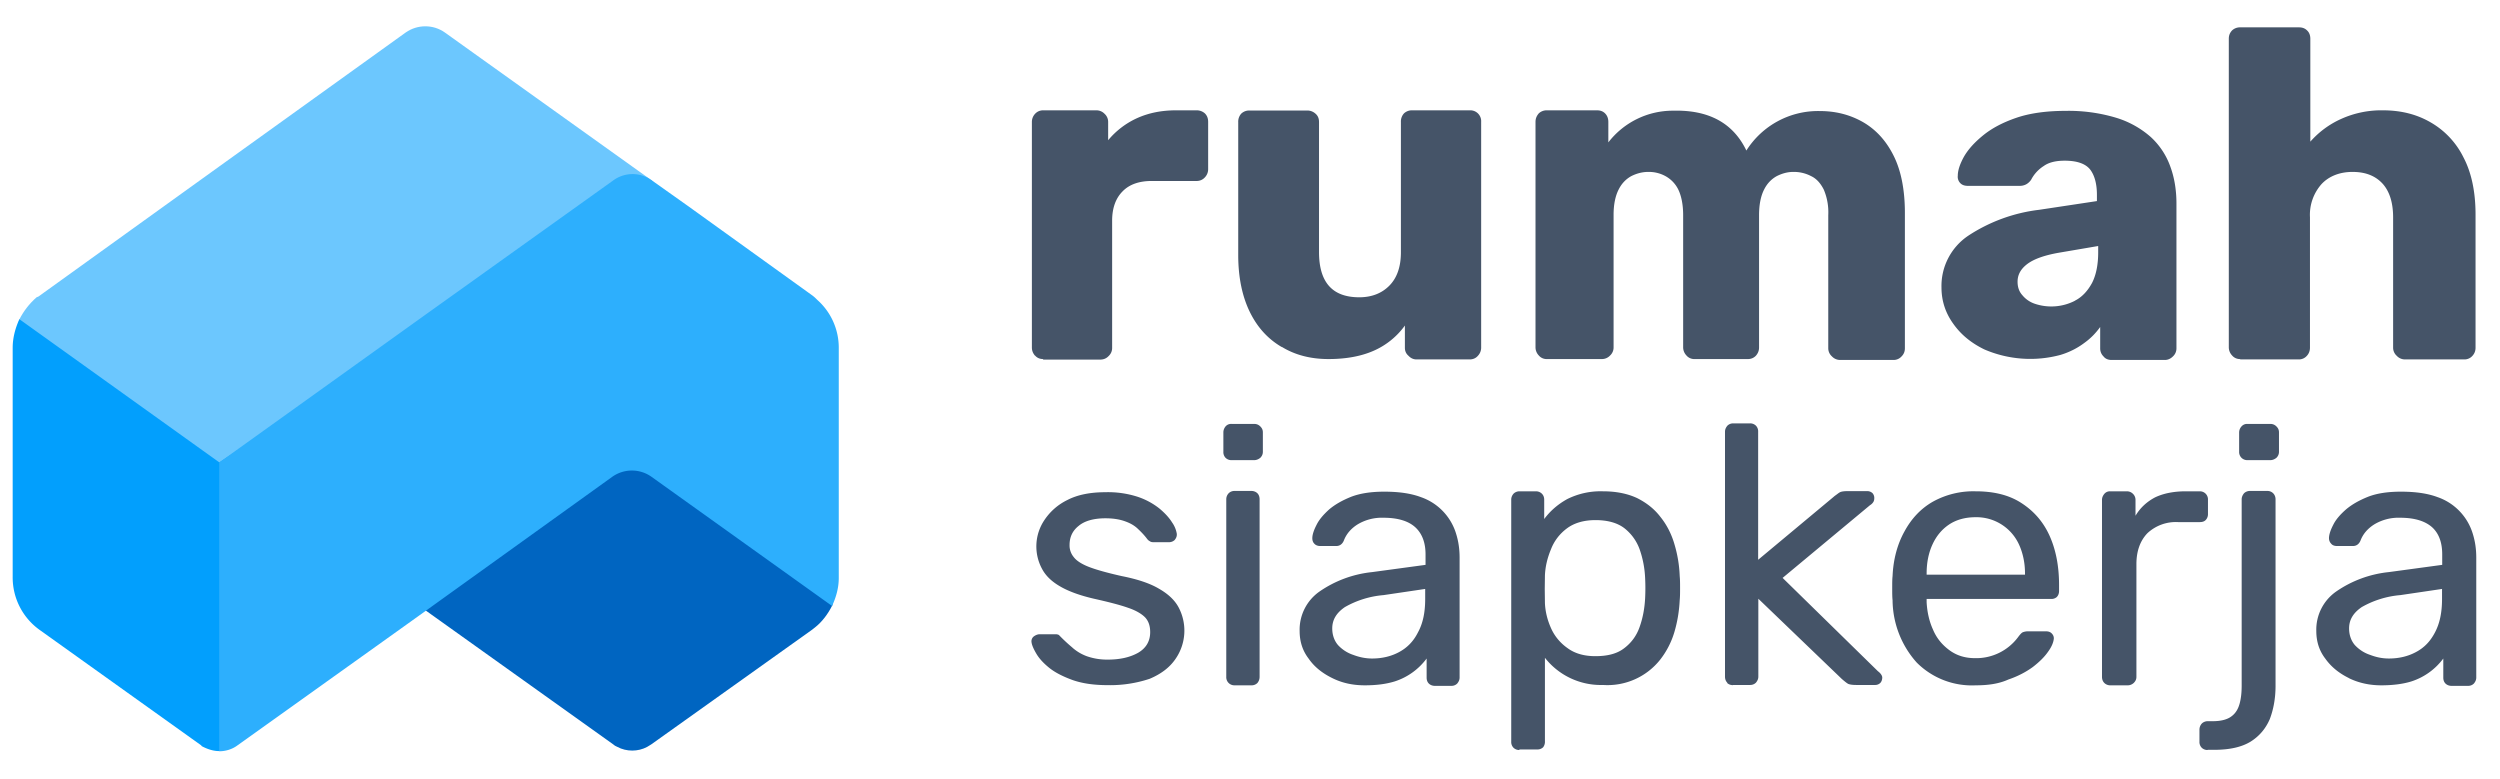
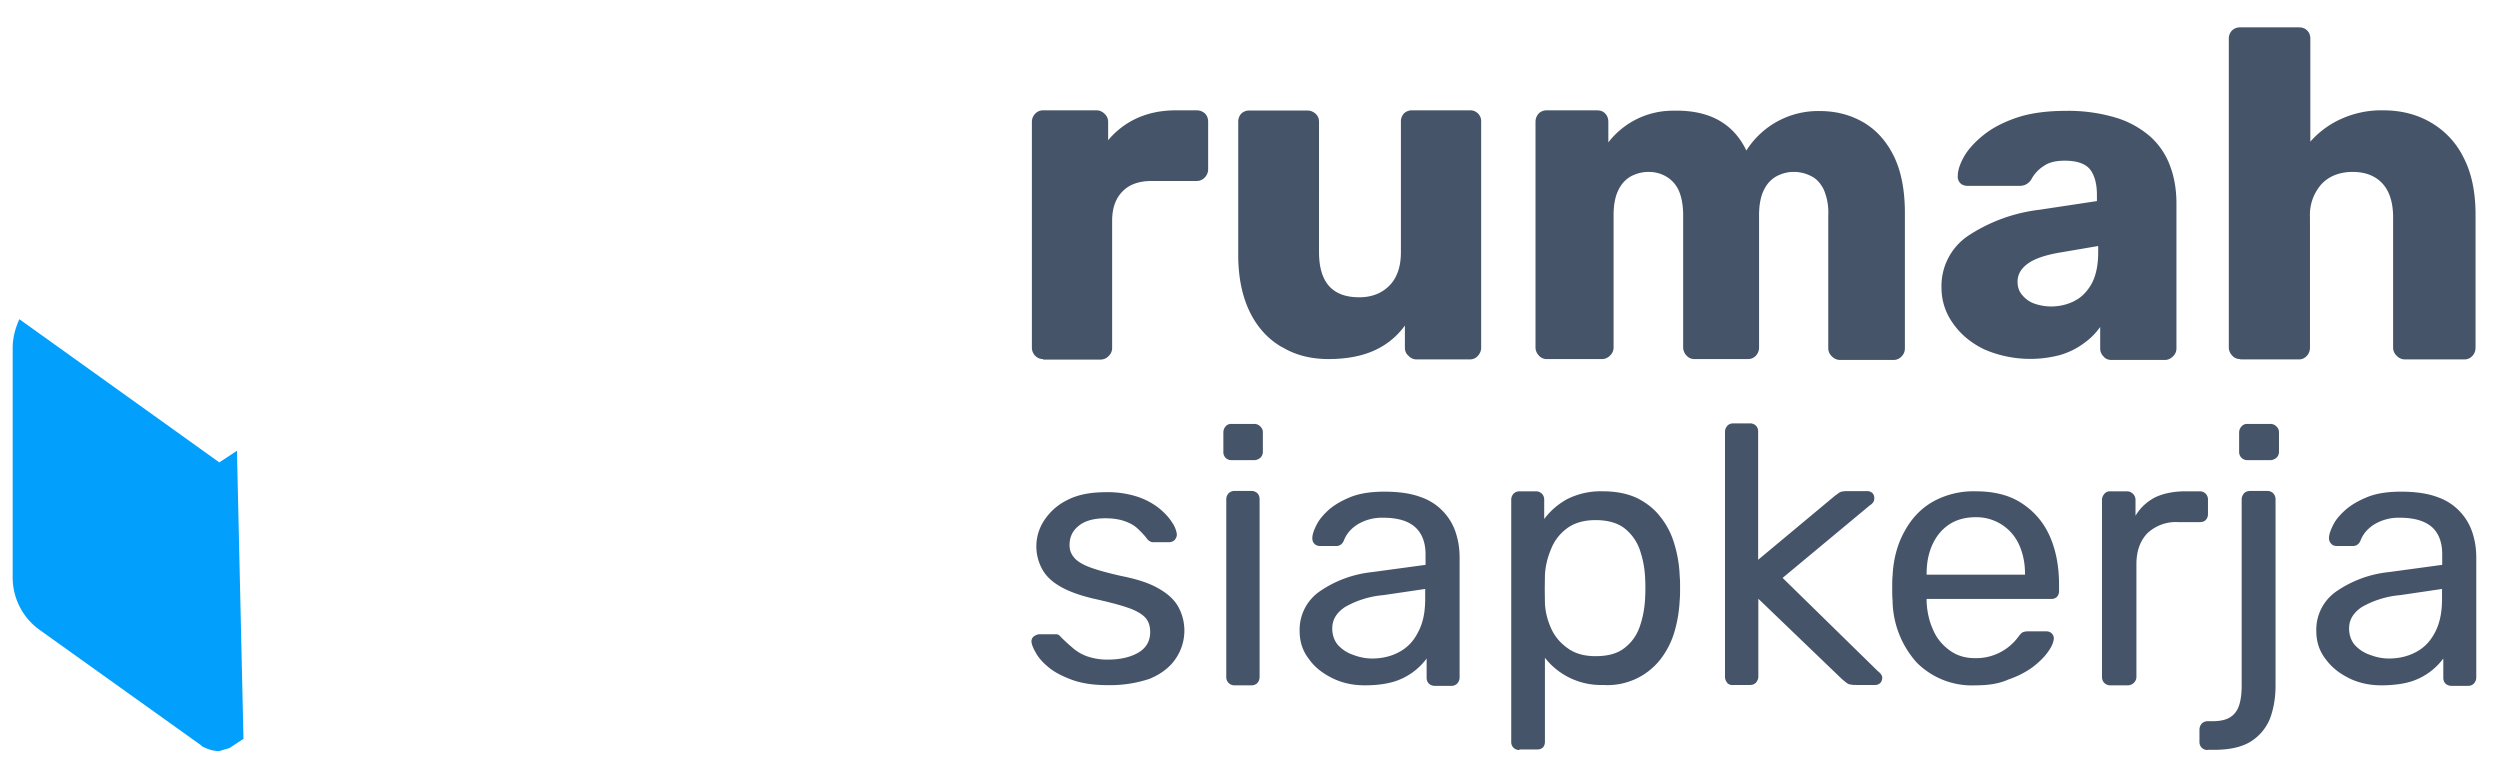
<svg xmlns="http://www.w3.org/2000/svg" width="138" height="43" viewBox="0 0 138 43" fill="none">
-   <path d="M35.86 9.87c1.35.95-.87 2.56-1.46 3L12.1 28.49.73 20.41v-1.45l.34-1.33c.23-.45.54-.86.95-1.22l.1-.04 9.98-7.18 10.3-7.4c.65-.45 1.51-.45 2.15 0l11.3 8.08Z" fill="#6CC7FE" />
  <path d="m12.1 25.53.98-.65.36 15.9-.77.51-.57.17c-.32 0-.64-.1-.96-.27l-.04-.05-8.9-6.36a3.56 3.56 0 0 1-1.5-2.93V19.2c0-.54.14-1.08.37-1.58l11.03 7.9Z" fill="#029FFD" />
-   <path d="M45.94 33.42c-.23.46-.55.9-.96 1.22l-.18.14-8.85 6.31-.23.14c-.5.27-1.14.27-1.64 0-.1-.04-.18-.09-.23-.14L23.5 33.7l-.58-.45 10.8-7.57c.64-.45 1.5-.45 2.15 0l10.24 6.69-.17 1.06Z" fill="#0065C1" />
-   <path d="M46.3 19.21V31.9c0 .54-.14 1.05-.37 1.55l-9.98-7.14a1.87 1.87 0 0 0-2.14 0l-10.3 7.4-1.06.76-9.35 6.68c-.31.23-.68.32-1 .32V25.53l11.4-8.17 10.35-7.4a1.8 1.8 0 0 1 2-.09c.05.05.1.05.15.1l1.96 1.39 6.84 4.92c.13.09.22.18.31.27l.14.13a3.53 3.53 0 0 1 1.05 2.53Z" fill="#2DAFFD" />
  <path fill-rule="evenodd" clip-rule="evenodd" d="M123.66 19.82a.56.56 0 0 1-.45-.2.65.65 0 0 1-.18-.44V2.14c0-.19.06-.33.18-.46a.63.63 0 0 1 .45-.17h3.24c.2 0 .34.06.45.17.12.11.18.27.18.46v5.68a4.97 4.97 0 0 1 1.69-1.25 5.39 5.39 0 0 1 2.32-.48c.99 0 1.87.22 2.64.67a4.54 4.54 0 0 1 1.81 1.94c.44.84.66 1.9.66 3.15v7.35c0 .17-.06.32-.17.44a.58.58 0 0 1-.45.2h-3.28a.61.61 0 0 1-.45-.2.6.6 0 0 1-.2-.44V12c0-.8-.19-1.42-.57-1.85-.39-.43-.93-.66-1.67-.66-.7 0-1.29.23-1.7.66a2.55 2.55 0 0 0-.65 1.84v7.2c0 .18-.06.33-.17.45a.58.58 0 0 1-.45.2h-3.23v-.02Zm-66.53-.2c.11.13.26.2.45.2v.03h3.15c.18 0 .34-.06.47-.2a.6.6 0 0 0 .19-.44v-7.03c0-.7.2-1.24.58-1.62.37-.38.91-.57 1.6-.57h2.48a.6.6 0 0 0 .46-.2.65.65 0 0 0 .18-.44V6.73c0-.2-.06-.35-.18-.47a.67.67 0 0 0-.46-.17h-1.13c-.8 0-1.5.14-2.15.43a4.5 4.5 0 0 0-1.6 1.22V6.73a.6.6 0 0 0-.2-.45.62.62 0 0 0-.46-.19h-2.93a.59.59 0 0 0-.45.2.65.65 0 0 0-.17.44v12.45c0 .18.06.32.17.45Zm13.63-.47c.73.45 1.6.67 2.57.67.96 0 1.8-.15 2.5-.46a4.2 4.2 0 0 0 1.72-1.39v1.23c0 .17.06.32.2.44.12.13.27.2.44.2h2.94c.18 0 .34-.07.45-.2a.65.65 0 0 0 .18-.44V6.73a.6.6 0 0 0-.63-.64h-3.18a.63.63 0 0 0-.45.17.66.66 0 0 0-.17.47v7.19c0 .8-.21 1.41-.63 1.84-.42.43-.98.65-1.67.65-1.48 0-2.22-.82-2.22-2.5V6.74c0-.2-.06-.35-.2-.47a.67.67 0 0 0-.46-.17h-3.18a.63.63 0 0 0-.45.17.66.66 0 0 0-.17.47v7.33c0 1.24.22 2.29.64 3.15.42.86 1.01 1.5 1.77 1.94Zm14.63.67a.56.56 0 0 1-.45-.2.65.65 0 0 1-.18-.44V6.73c0-.2.07-.34.18-.47a.63.63 0 0 1 .45-.17h2.76c.2 0 .34.06.45.17.12.12.18.28.18.47v1.13a4.5 4.5 0 0 1 3.58-1.75c1.96-.05 3.31.68 4.04 2.2a4.68 4.68 0 0 1 4.05-2.18c.88 0 1.66.2 2.37.6.7.4 1.27 1 1.69 1.83.42.82.64 1.89.64 3.2v7.47c0 .17-.06.32-.18.44a.59.59 0 0 1-.45.2h-2.94a.62.62 0 0 1-.46-.2.6.6 0 0 1-.2-.44v-7.35a3.2 3.2 0 0 0-.25-1.42c-.18-.35-.4-.6-.7-.74a2.04 2.04 0 0 0-.99-.23c-.3 0-.6.08-.9.23-.29.16-.53.4-.7.74-.18.35-.28.82-.28 1.42v7.3c0 .18-.06.32-.17.45a.59.59 0 0 1-.45.19h-2.94a.56.56 0 0 1-.45-.2.65.65 0 0 1-.18-.44v-7.3c0-.59-.1-1.07-.27-1.42a1.7 1.7 0 0 0-.71-.74 1.9 1.9 0 0 0-.95-.23c-.32 0-.63.08-.93.23-.29.16-.53.4-.7.74-.18.35-.28.82-.28 1.39v7.33a.6.6 0 0 1-.2.45.61.61 0 0 1-.44.19h-3.04Zm24.15-.53a6.4 6.4 0 0 0 4.2.3c.5-.15.94-.38 1.3-.65.38-.27.66-.57.89-.89v1.18c0 .17.06.32.18.44.1.13.25.2.45.2h2.94c.17 0 .32-.07.45-.2a.6.6 0 0 0 .19-.44v-7.99c0-.74-.11-1.43-.34-2.05a4.06 4.06 0 0 0-1.07-1.62 5.14 5.14 0 0 0-1.92-1.07 9.12 9.12 0 0 0-2.8-.38c-1.05 0-1.97.13-2.7.38-.76.26-1.36.58-1.84.97s-.83.78-1.06 1.18c-.22.4-.34.75-.34 1.05a.5.5 0 0 0 .13.4c.1.11.24.16.44.16h2.84c.27 0 .48-.11.64-.34.16-.31.4-.57.7-.76.28-.2.67-.29 1.15-.29.67 0 1.14.16 1.4.48.25.32.38.8.38 1.4v.35l-3.18.48a9.07 9.07 0 0 0-3.92 1.43 3.34 3.34 0 0 0-1.48 2.86c0 .75.23 1.42.65 2 .43.61 1 1.07 1.72 1.42Zm5-2.69a2.85 2.85 0 0 1-2.24.16 1.51 1.51 0 0 1-.67-.47c-.18-.2-.26-.45-.26-.74 0-.38.17-.7.54-.98.36-.27.94-.48 1.74-.62l2.17-.37v.35c0 .67-.11 1.24-.34 1.69-.24.44-.55.78-.95.98Zm-55.3 20.95c.53.18 1.15.27 1.9.27a6.9 6.9 0 0 0 2.32-.35c.64-.27 1.11-.63 1.43-1.1a2.74 2.74 0 0 0 .16-2.86c-.22-.4-.58-.73-1.07-1.01-.5-.3-1.2-.53-2.06-.7-.8-.18-1.41-.35-1.82-.51-.41-.16-.69-.35-.83-.54a1 1 0 0 1-.23-.67c0-.43.16-.78.5-1.05.32-.27.82-.42 1.48-.42.47 0 .83.07 1.12.18.3.11.52.25.7.43.17.16.33.33.46.5.05.07.1.12.16.15.07.05.13.06.23.06h.83c.13 0 .23-.04.32-.12.08-.1.13-.2.12-.34a1.5 1.5 0 0 0-.26-.63c-.16-.26-.39-.51-.7-.77a3.92 3.92 0 0 0-1.21-.65 5.3 5.3 0 0 0-1.77-.25c-.84 0-1.54.14-2.1.43a3.2 3.2 0 0 0-1.27 1.11 2.6 2.6 0 0 0-.13 2.69c.2.38.53.7 1 .97.46.27 1.09.5 1.87.68.8.18 1.43.34 1.88.5.45.15.77.35.95.54.18.2.27.46.27.8 0 .5-.22.88-.66 1.14-.44.25-1 .38-1.67.38a3.4 3.4 0 0 1-1.15-.18 2.5 2.5 0 0 1-.79-.46l-.02-.02a9.24 9.24 0 0 1-.75-.7.4.4 0 0 0-.16-.04h-.89c-.1 0-.2.03-.32.11a.34.34 0 0 0-.14.33c.02.16.11.37.27.64.16.27.4.53.74.8.32.25.76.47 1.29.66Zm8.74-12.15a.45.45 0 0 1-.33-.13.45.45 0 0 1-.12-.33v-1.07c0-.12.04-.23.12-.33a.4.4 0 0 1 .33-.14h1.25c.13 0 .24.04.34.14.1.1.14.2.14.33v1.07c0 .13-.05.24-.14.33-.1.08-.21.13-.34.13h-1.25Zm.16 12.43a.45.45 0 0 1-.32-.13.45.45 0 0 1-.13-.34v-9.8c0-.12.04-.23.13-.33.08-.08.19-.13.32-.13h.94c.13 0 .25.05.33.13.08.08.12.2.12.33v9.8c0 .13-.04.24-.12.34a.45.45 0 0 1-.33.13h-.94Zm5.4-.4c.54.27 1.13.4 1.8.4.64 0 1.17-.07 1.63-.21a3.54 3.54 0 0 0 1.78-1.27v1.05c0 .14.04.25.12.33.08.08.2.13.34.13h.91c.13 0 .24-.05.32-.13.08-.1.13-.2.13-.33v-6.62c0-.46-.06-.9-.2-1.34a3.08 3.08 0 0 0-1.94-2c-.56-.21-1.23-.3-2.02-.3-.72 0-1.32.09-1.82.28-.5.2-.9.43-1.22.7-.32.29-.56.57-.7.86-.15.29-.23.54-.23.73 0 .11.03.22.11.3.07.08.18.13.33.13h.88c.2 0 .34-.11.42-.3.14-.37.4-.67.77-.9a2.6 2.6 0 0 1 1.43-.36c.82 0 1.4.2 1.76.54.37.35.55.85.55 1.48v.58l-2.95.4a6.23 6.23 0 0 0-2.9 1.07 2.57 2.57 0 0 0-1.1 2.18c0 .58.16 1.09.5 1.53.31.45.75.8 1.3 1.07ZM77.22 36c-.43.23-.93.35-1.48.35-.35 0-.7-.07-1.04-.2a2 2 0 0 1-.84-.54c-.2-.23-.32-.55-.32-.92 0-.48.23-.86.7-1.18a5.18 5.18 0 0 1 2.13-.66l2.3-.34v.56c0 .75-.13 1.35-.4 1.84-.25.5-.6.85-1.05 1.09Zm6.65 5.4a.45.45 0 0 1-.32-.12.45.45 0 0 1-.13-.34V27.58c0-.13.05-.24.13-.33.08-.08.2-.13.32-.13h.92c.12 0 .24.05.32.13.08.08.13.19.13.33v1.07c.32-.43.73-.8 1.27-1.1a4.12 4.12 0 0 1 1.97-.43c.74 0 1.37.13 1.9.38.51.26.94.59 1.28 1.04.34.42.6.93.76 1.47a7 7 0 0 1 .3 1.79c.02.2.02.43.02.66 0 .24 0 .47-.02.67-.03.62-.13 1.21-.3 1.78a4.61 4.61 0 0 1-.76 1.48 3.71 3.71 0 0 1-3.18 1.42 3.92 3.92 0 0 1-3.2-1.5v4.6a.5.5 0 0 1-.1.34.45.45 0 0 1-.33.12h-.98v.03Zm4.2-5.18c.68 0 1.21-.14 1.6-.45.39-.3.67-.68.84-1.17.17-.48.27-1 .3-1.56.02-.38.02-.77 0-1.15a5.49 5.49 0 0 0-.3-1.56 2.6 2.6 0 0 0-.84-1.17c-.39-.3-.93-.45-1.6-.45-.65 0-1.18.16-1.58.46-.4.3-.7.69-.88 1.16-.2.48-.31.96-.33 1.43l-.01.75.01.78c.02.46.13.92.33 1.37.19.44.51.83.91 1.11.4.3.92.45 1.54.45Zm7.27 1.48c.08.08.2.12.32.12v-.01h.95c.13 0 .24-.05.32-.13.08-.1.13-.2.13-.33v-4.3l4.61 4.43c.14.12.26.22.35.27.1.04.25.06.44.06h1.03a.4.4 0 0 0 .3-.11c.08-.08.11-.2.11-.3 0-.1-.08-.23-.24-.35L98.4 31.9l4.82-4.01c.1-.06.16-.13.2-.2a.41.41 0 0 0 .04-.17.4.4 0 0 0-.1-.3.43.43 0 0 0-.31-.11H102c-.2 0-.35.02-.43.06-.08.04-.17.12-.3.21l-.07.06-4.15 3.46v-7.07a.45.45 0 0 0-.12-.33.45.45 0 0 0-.33-.13h-.93a.45.45 0 0 0-.32.13c-.08.1-.13.2-.13.33v13.52c0 .15.05.26.13.34Zm13.72.13a4.3 4.3 0 0 1-3.26-1.26 5.22 5.22 0 0 1-1.33-3.44c-.02-.17-.02-.4-.02-.67s0-.49.02-.66c.04-.94.27-1.77.66-2.47.38-.7.9-1.26 1.57-1.64a4.61 4.61 0 0 1 2.35-.57c1 0 1.84.2 2.52.64.67.43 1.2 1.01 1.56 1.8.35.77.53 1.68.53 2.73v.33c0 .15-.05.26-.13.34a.44.44 0 0 1-.33.1h-6.85v.19c.03.53.14 1.04.35 1.5.2.48.51.85.92 1.15.4.29.86.43 1.4.43a2.88 2.88 0 0 0 2.37-1.15c.11-.15.2-.25.27-.28a.8.8 0 0 1 .32-.05h.97c.11 0 .22.03.3.11.08.08.13.18.12.3-.02.2-.12.45-.32.72-.2.29-.49.57-.84.84-.37.27-.82.51-1.35.69-.53.24-1.13.32-1.8.32Zm-2.71-6.11h5.43v-.07c0-.59-.12-1.13-.33-1.59a2.58 2.58 0 0 0-2.4-1.51c-.57 0-1.07.14-1.47.41-.4.27-.7.64-.91 1.1-.21.46-.32.99-.32 1.6v.06Zm9.81 5.98c.08.08.2.13.32.13h.97c.13 0 .24-.05.33-.13.1-.1.15-.2.15-.34v-6.22c0-.71.2-1.28.6-1.7a2.3 2.3 0 0 1 1.7-.62h1.2c.13 0 .24-.03.32-.11.08-.08.13-.2.13-.32v-.8a.45.45 0 0 0-.13-.34.45.45 0 0 0-.32-.13h-.77c-.66 0-1.22.11-1.69.33-.46.24-.83.58-1.09 1.02v-.87a.46.46 0 0 0-.14-.34.47.47 0 0 0-.34-.14h-.92a.4.4 0 0 0-.32.14c-.08.1-.13.2-.13.34v9.76c0 .15.05.26.13.34Zm5.7 3.7a.45.45 0 0 1-.32-.12.45.45 0 0 1-.13-.34v-.67a.5.5 0 0 1 .13-.33c.08-.08.2-.13.32-.13h.28c.48 0 .82-.1 1.04-.27.23-.17.37-.41.45-.71.08-.3.11-.62.11-.99V27.56c0-.12.05-.23.13-.33.08-.08.2-.13.32-.13h.97c.13 0 .24.05.32.13.08.08.13.2.13.33v10.3c0 .7-.12 1.32-.32 1.84-.23.53-.58.94-1.06 1.24-.49.3-1.16.45-2 .45h-.37v.01Zm2.19-16a.45.45 0 0 1-.32-.13.45.45 0 0 1-.13-.33v-1.07a.5.5 0 0 1 .13-.33.4.4 0 0 1 .32-.14h1.27c.13 0 .24.04.34.14.1.1.14.2.14.33v1.07c0 .13-.05.24-.14.33-.1.08-.21.13-.34.13h-1.27Zm5.6 12.03c.55.27 1.15.4 1.8.4.63 0 1.18-.07 1.64-.21a3.55 3.55 0 0 0 1.78-1.27v1.05c0 .14.04.25.12.33.08.08.2.13.34.13h.91c.13 0 .24-.05.32-.13.08-.1.13-.2.13-.33v-6.62c0-.46-.06-.9-.2-1.34a3.08 3.08 0 0 0-1.94-2c-.56-.21-1.23-.3-2.02-.3-.72 0-1.32.09-1.81.28-.5.2-.9.43-1.22.7-.33.29-.57.57-.71.86-.15.29-.23.54-.23.73 0 .11.04.22.12.3.06.08.17.13.32.13h.88c.2 0 .34-.11.42-.3.14-.37.4-.67.77-.9a2.6 2.6 0 0 1 1.43-.36c.82 0 1.4.2 1.77.54.37.35.54.85.54 1.48v.58l-2.95.4a6.23 6.23 0 0 0-2.9 1.07 2.57 2.57 0 0 0-1.1 2.18c0 .58.16 1.09.5 1.53.32.45.75.8 1.3 1.07Zm3.7-1.43c-.43.23-.93.35-1.48.35-.37 0-.7-.07-1.04-.2a2 2 0 0 1-.84-.54c-.2-.23-.32-.55-.32-.92 0-.48.23-.86.7-1.18a5.18 5.18 0 0 1 2.13-.66l2.3-.34v.56c0 .75-.13 1.35-.39 1.84-.26.5-.6.85-1.06 1.09Z" fill="#455468" />
</svg>